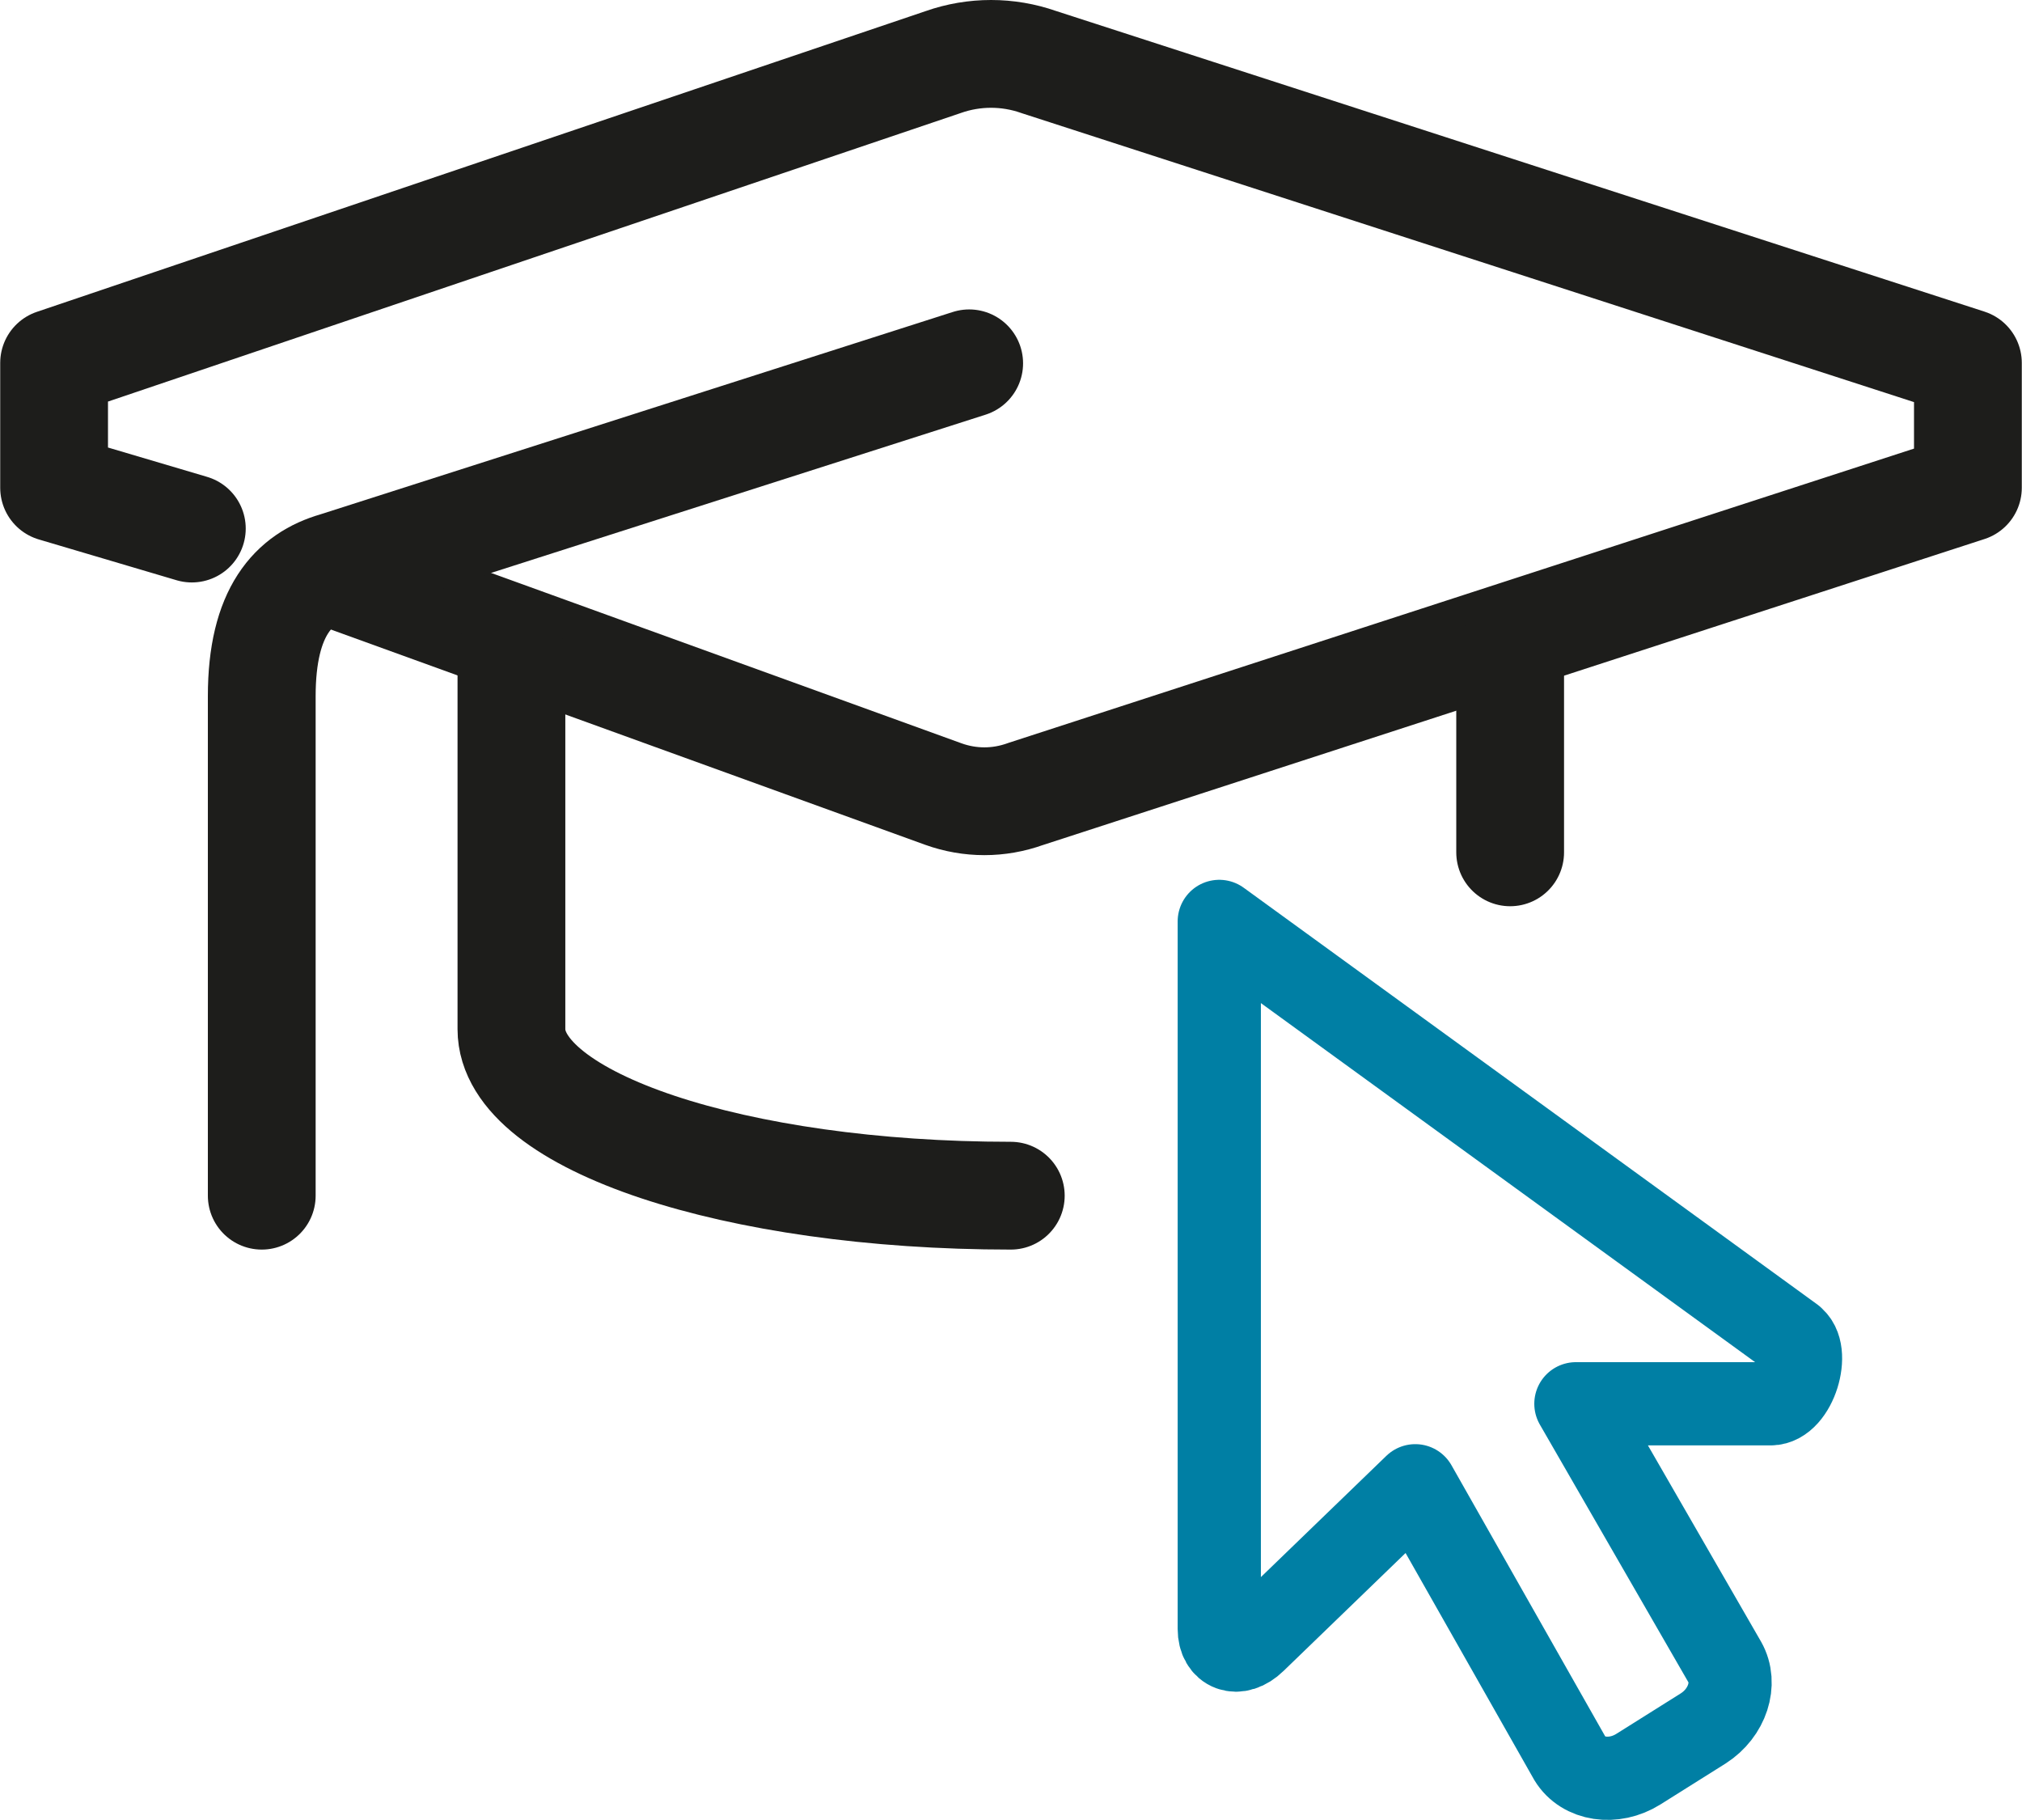
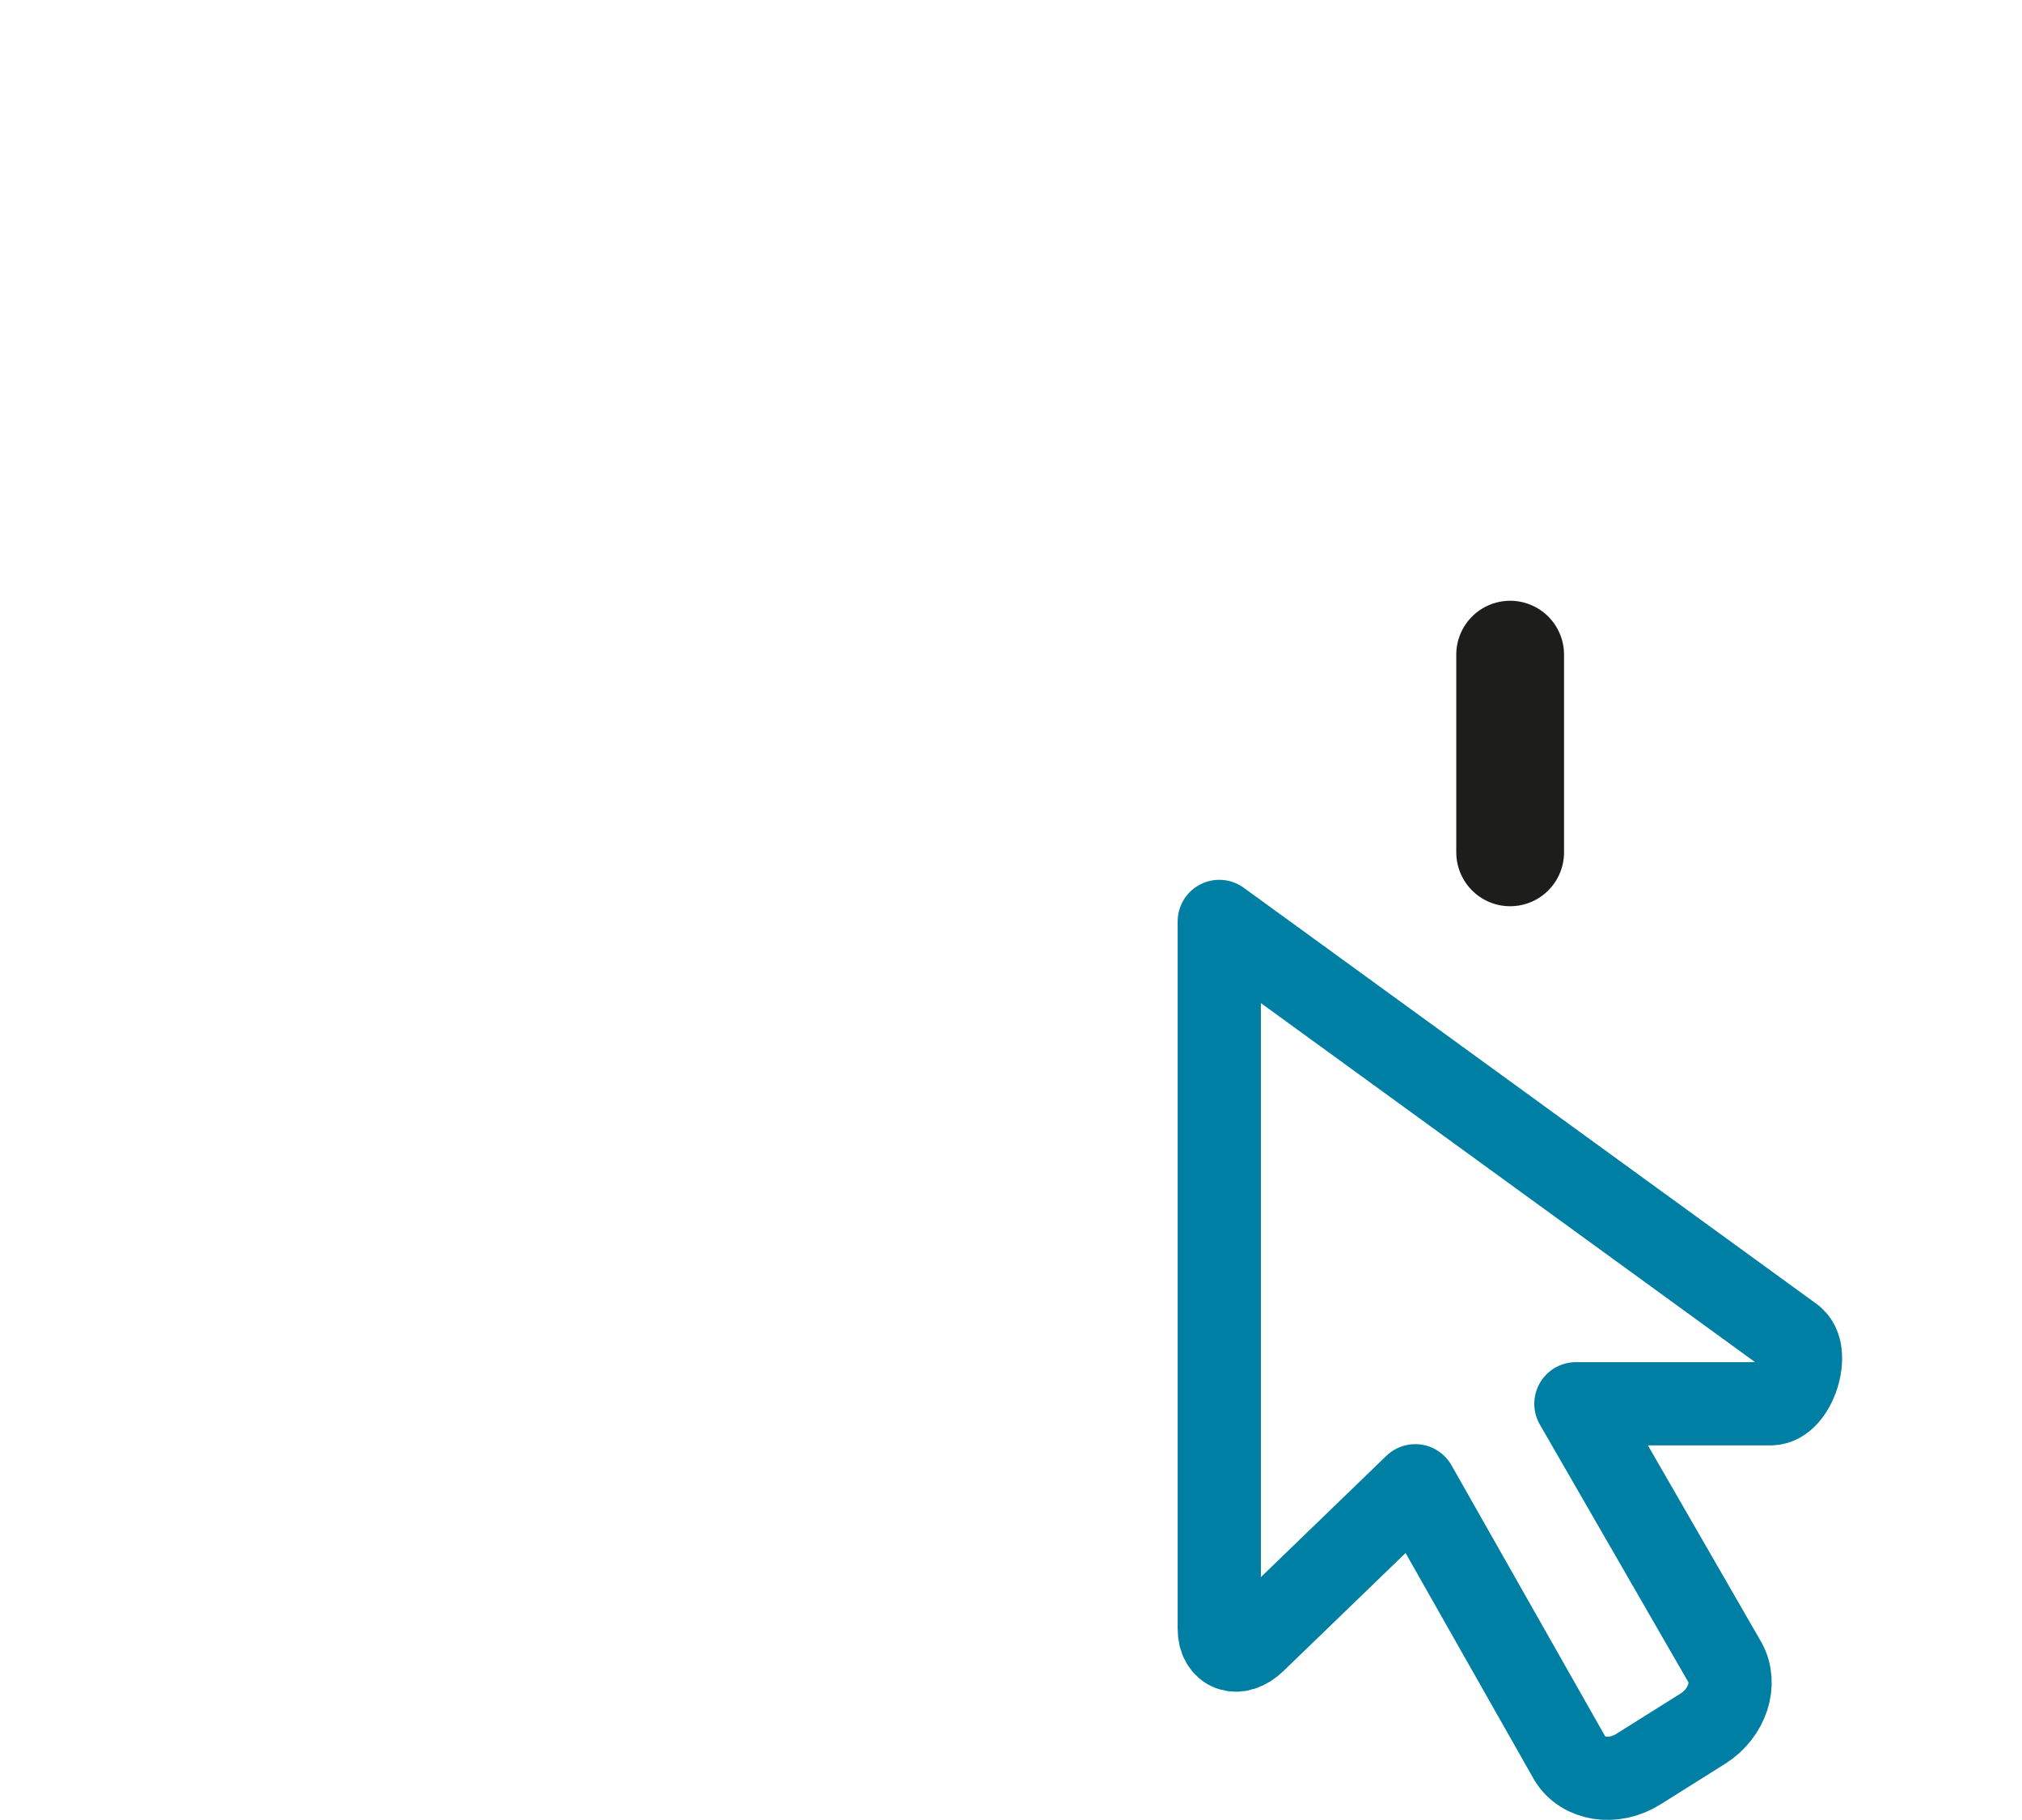
<svg xmlns="http://www.w3.org/2000/svg" id="Layer_2" viewBox="0 0 48.59 43.73">
  <defs>
    <style>.cls-1{stroke:#1d1d1b;stroke-width:2.59px;}.cls-1,.cls-2{fill:none;stroke-linecap:round;stroke-linejoin:round;}.cls-2{stroke:#007fa4;stroke-width:2px;}</style>
  </defs>
  <g id="Layer_1-2">
    <g>
-       <path class="cls-1" d="m4.61,12.7l-3.31-.98v-3L22.67,1.49c.74-.26,1.55-.26,2.29,0l22.33,7.23v3l-22.65,7.36c-.64.23-1.33.23-1.97,0l-14.33-5.19" />
-       <path class="cls-1" d="m23.29,8.73l-15.22,4.87c-1.01.29-1.78,1.09-1.78,3.13v12" />
-       <path class="cls-1" d="m24.29,28.73c-6.63,0-12-1.79-12-4v-9" />
      <line class="cls-1" x1="36.29" y1="15.73" x2="36.29" y2="20.48" />
      <path class="cls-2" d="m43.08,32.15l-13.78-10.01v17c0,.51.44.69.85.29l3.86-3.73,3.72,6.56c.31.51,1.05.62,1.64.25l1.56-.98c.58-.37.81-1.08.52-1.59l-3.58-6.21h4.68c.59,0,.97-1.28.52-1.58Z" />
    </g>
  </g>
</svg>